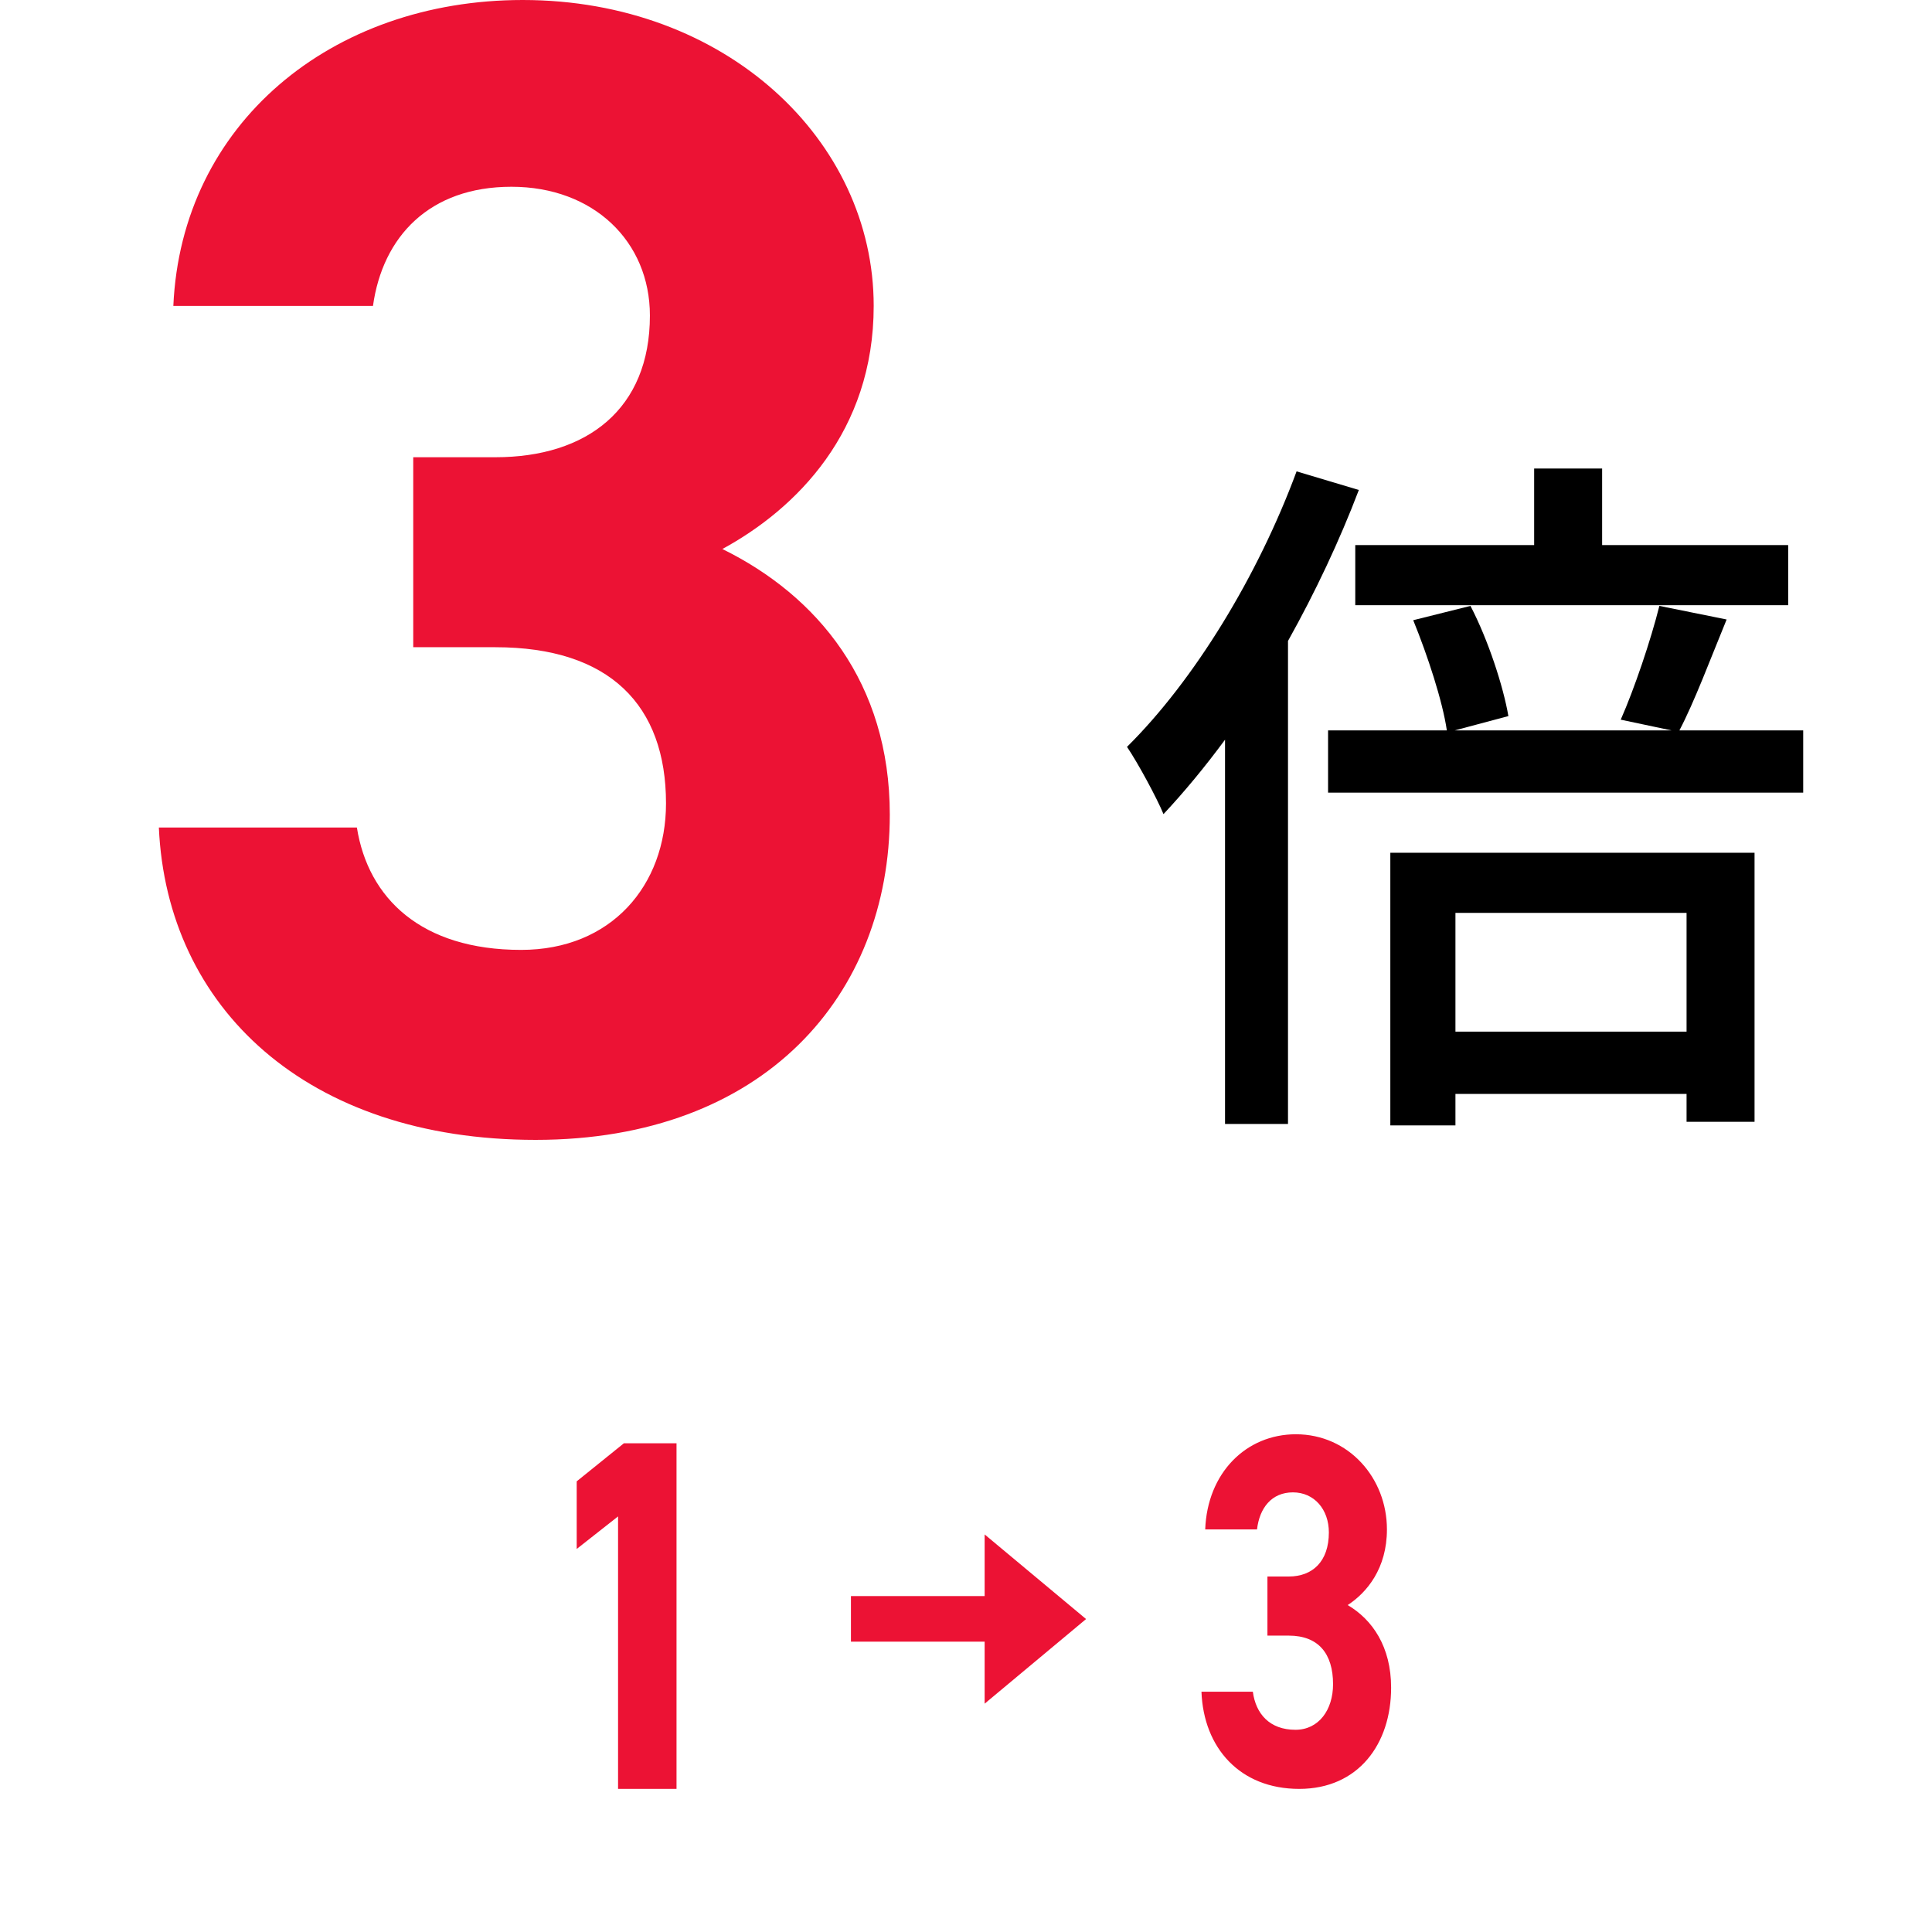
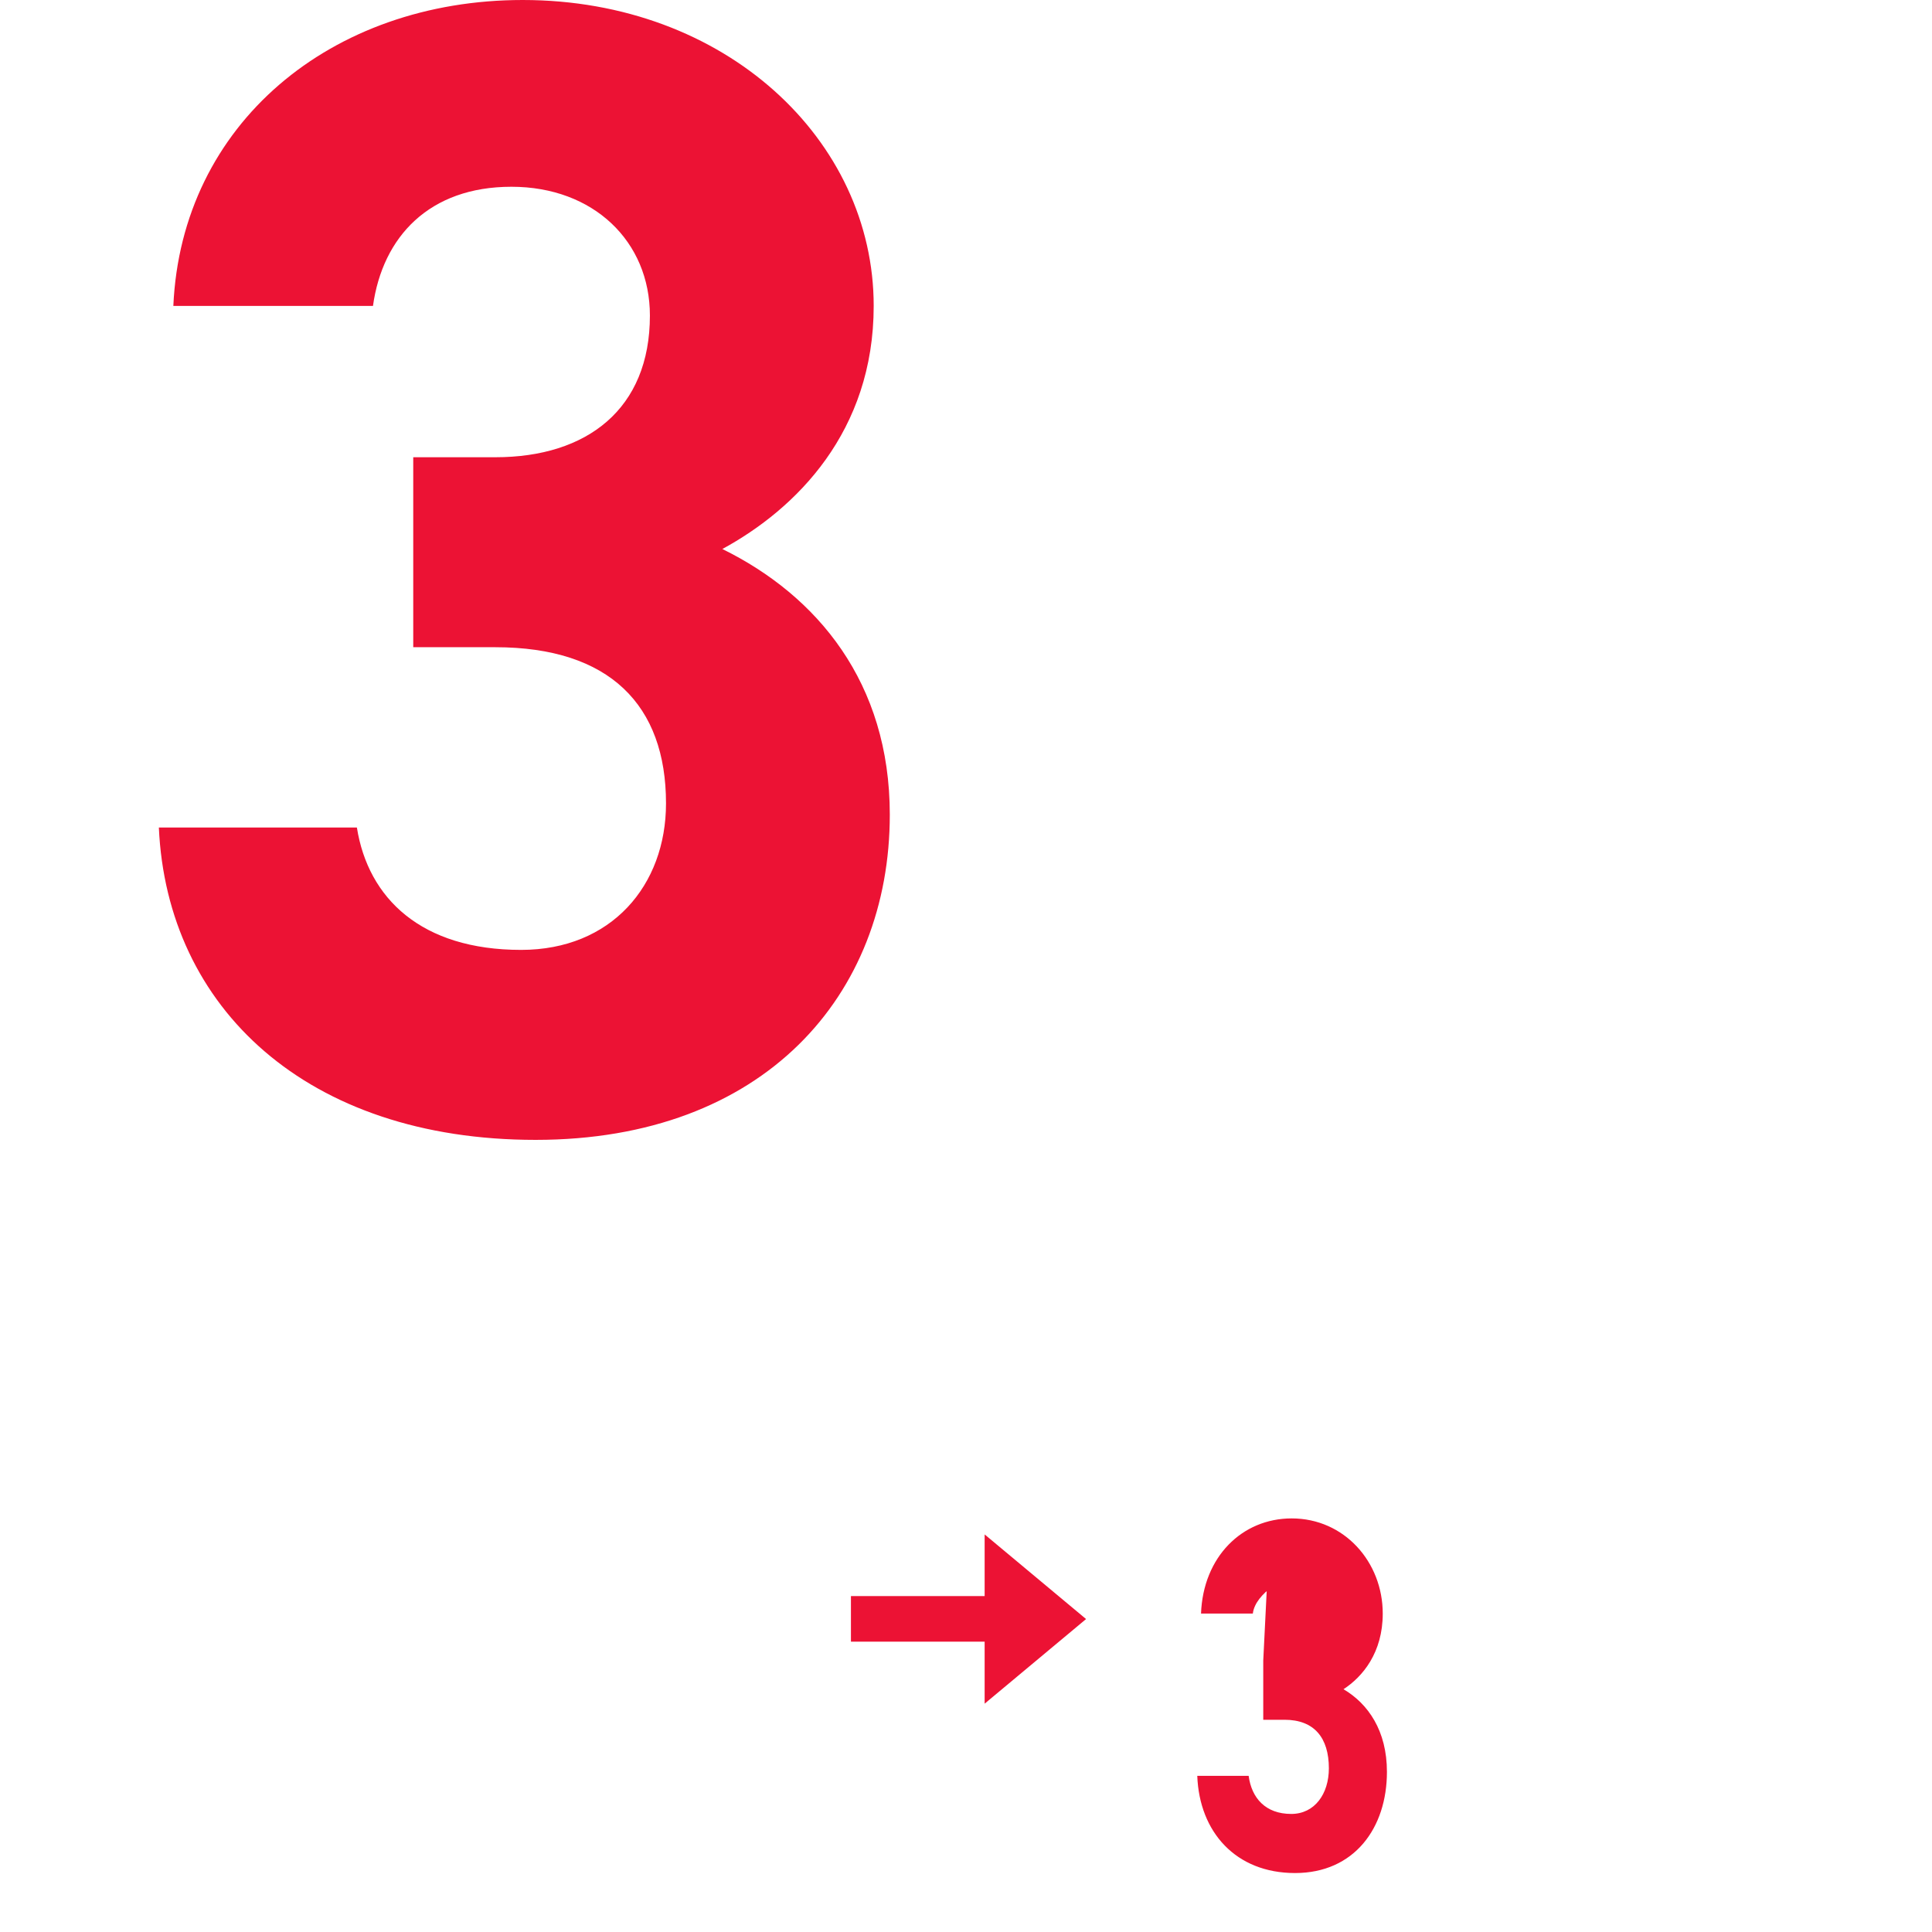
<svg xmlns="http://www.w3.org/2000/svg" id="_レイヤー_2" data-name="レイヤー 2" viewBox="0 0 540 540">
  <defs>
    <style>
      .cls-1 {
        fill: none;
      }

      .cls-1, .cls-2, .cls-3 {
        stroke-width: 0px;
      }

      .cls-2 {
        fill: #ec1234;
      }

      .cls-3 {
        fill: #000;
      }
    </style>
  </defs>
  <g id="_レイヤー_1-2" data-name="レイヤー 1">
-     <rect class="cls-1" width="540" height="540" />
    <g>
-       <path class="cls-3" d="M379.8,136.95c-5.4,14.2-12.2,28.6-19.8,42.2v135h-17.6v-107.4c-5.6,7.6-11.4,14.6-17.2,20.8-1.8-4.4-7.2-14.4-10.2-18.8,18.8-18.6,36.6-47.8,47.4-77l17.4,5.2ZM504,204.15v17.4h-132.8v-17.4h33.2c-1.2-8.2-5.4-21-9.4-30.8l16-4c5,9.6,9.2,22.6,10.6,30.8l-15,4h60.6l-14.2-3c3.8-8.6,8.4-22.2,10.8-31.8l18.8,3.8c-4.6,11.2-9,23-13.2,31h34.6ZM428.8,152.35v-21.4h19v21.4h52v16.8h-121v-16.8h50ZM388.6,238.35h101.8v75.2h-19v-7.8h-64.6v8.8h-18.2v-76.2ZM406.8,255.15v33.2h64.6v-33.2h-64.6Z" />
      <path class="cls-2" d="M115.5,127.8h22.95c25.65,0,43.2-13.5,43.2-39.6,0-20.7-15.75-36-38.7-36s-36,13.95-38.7,33.3h-55.8C50.7,34.65,92.55,0,146.1,0c56.7,0,98.1,39.15,98.1,85.5,0,35.1-21.6,56.7-42.3,67.95,26.55,13.05,46.8,37.35,46.8,74.25,0,50.4-35.1,90.9-99,90.9s-103.05-36.9-105.3-87.3h55.35c3.15,19.8,18,34.2,45.9,34.2,25.2,0,40.5-18,40.5-40.95,0-27.45-15.75-43.65-47.7-43.65h-22.95v-53.1Z" />
    </g>
-     <path class="cls-2" d="M189.1,500h-16.35v-76.16l-11.56,9.1v-18.9l13.19-10.64h14.71v96.6Z" />
-     <path class="cls-2" d="M354.25,440.64h5.96c6.65,0,11.21-4.2,11.21-12.32,0-6.44-4.09-11.2-10.04-11.2s-9.34,4.34-10.04,10.36h-14.48c.58-15.82,11.44-26.6,25.34-26.6,14.71,0,25.45,12.18,25.45,26.6,0,10.92-5.6,17.64-10.97,21.14,6.89,4.06,12.14,11.62,12.14,23.1,0,15.68-9.11,28.28-25.69,28.28s-26.74-11.48-27.32-27.16h14.36c.82,6.16,4.67,10.64,11.91,10.64,6.54,0,10.51-5.6,10.51-12.74,0-8.54-4.09-13.58-12.38-13.58h-5.96v-16.52Z" />
+     <path class="cls-2" d="M354.25,440.64h5.96s-9.34,4.34-10.04,10.36h-14.48c.58-15.82,11.44-26.6,25.34-26.6,14.71,0,25.45,12.18,25.45,26.6,0,10.92-5.6,17.64-10.97,21.14,6.89,4.06,12.14,11.62,12.14,23.1,0,15.68-9.11,28.28-25.69,28.28s-26.74-11.48-27.32-27.16h14.36c.82,6.16,4.67,10.64,11.91,10.64,6.54,0,10.51-5.6,10.51-12.74,0-8.54-4.09-13.58-12.38-13.58h-5.96v-16.52Z" />
    <polygon class="cls-2" points="275.21 476.18 303.56 452.53 275.21 428.88 275.21 476.18" />
    <rect class="cls-2" x="253.5" y="430.45" width="12.74" height="44.05" transform="translate(712.34 192.61) rotate(90)" />
  </g>
</svg>